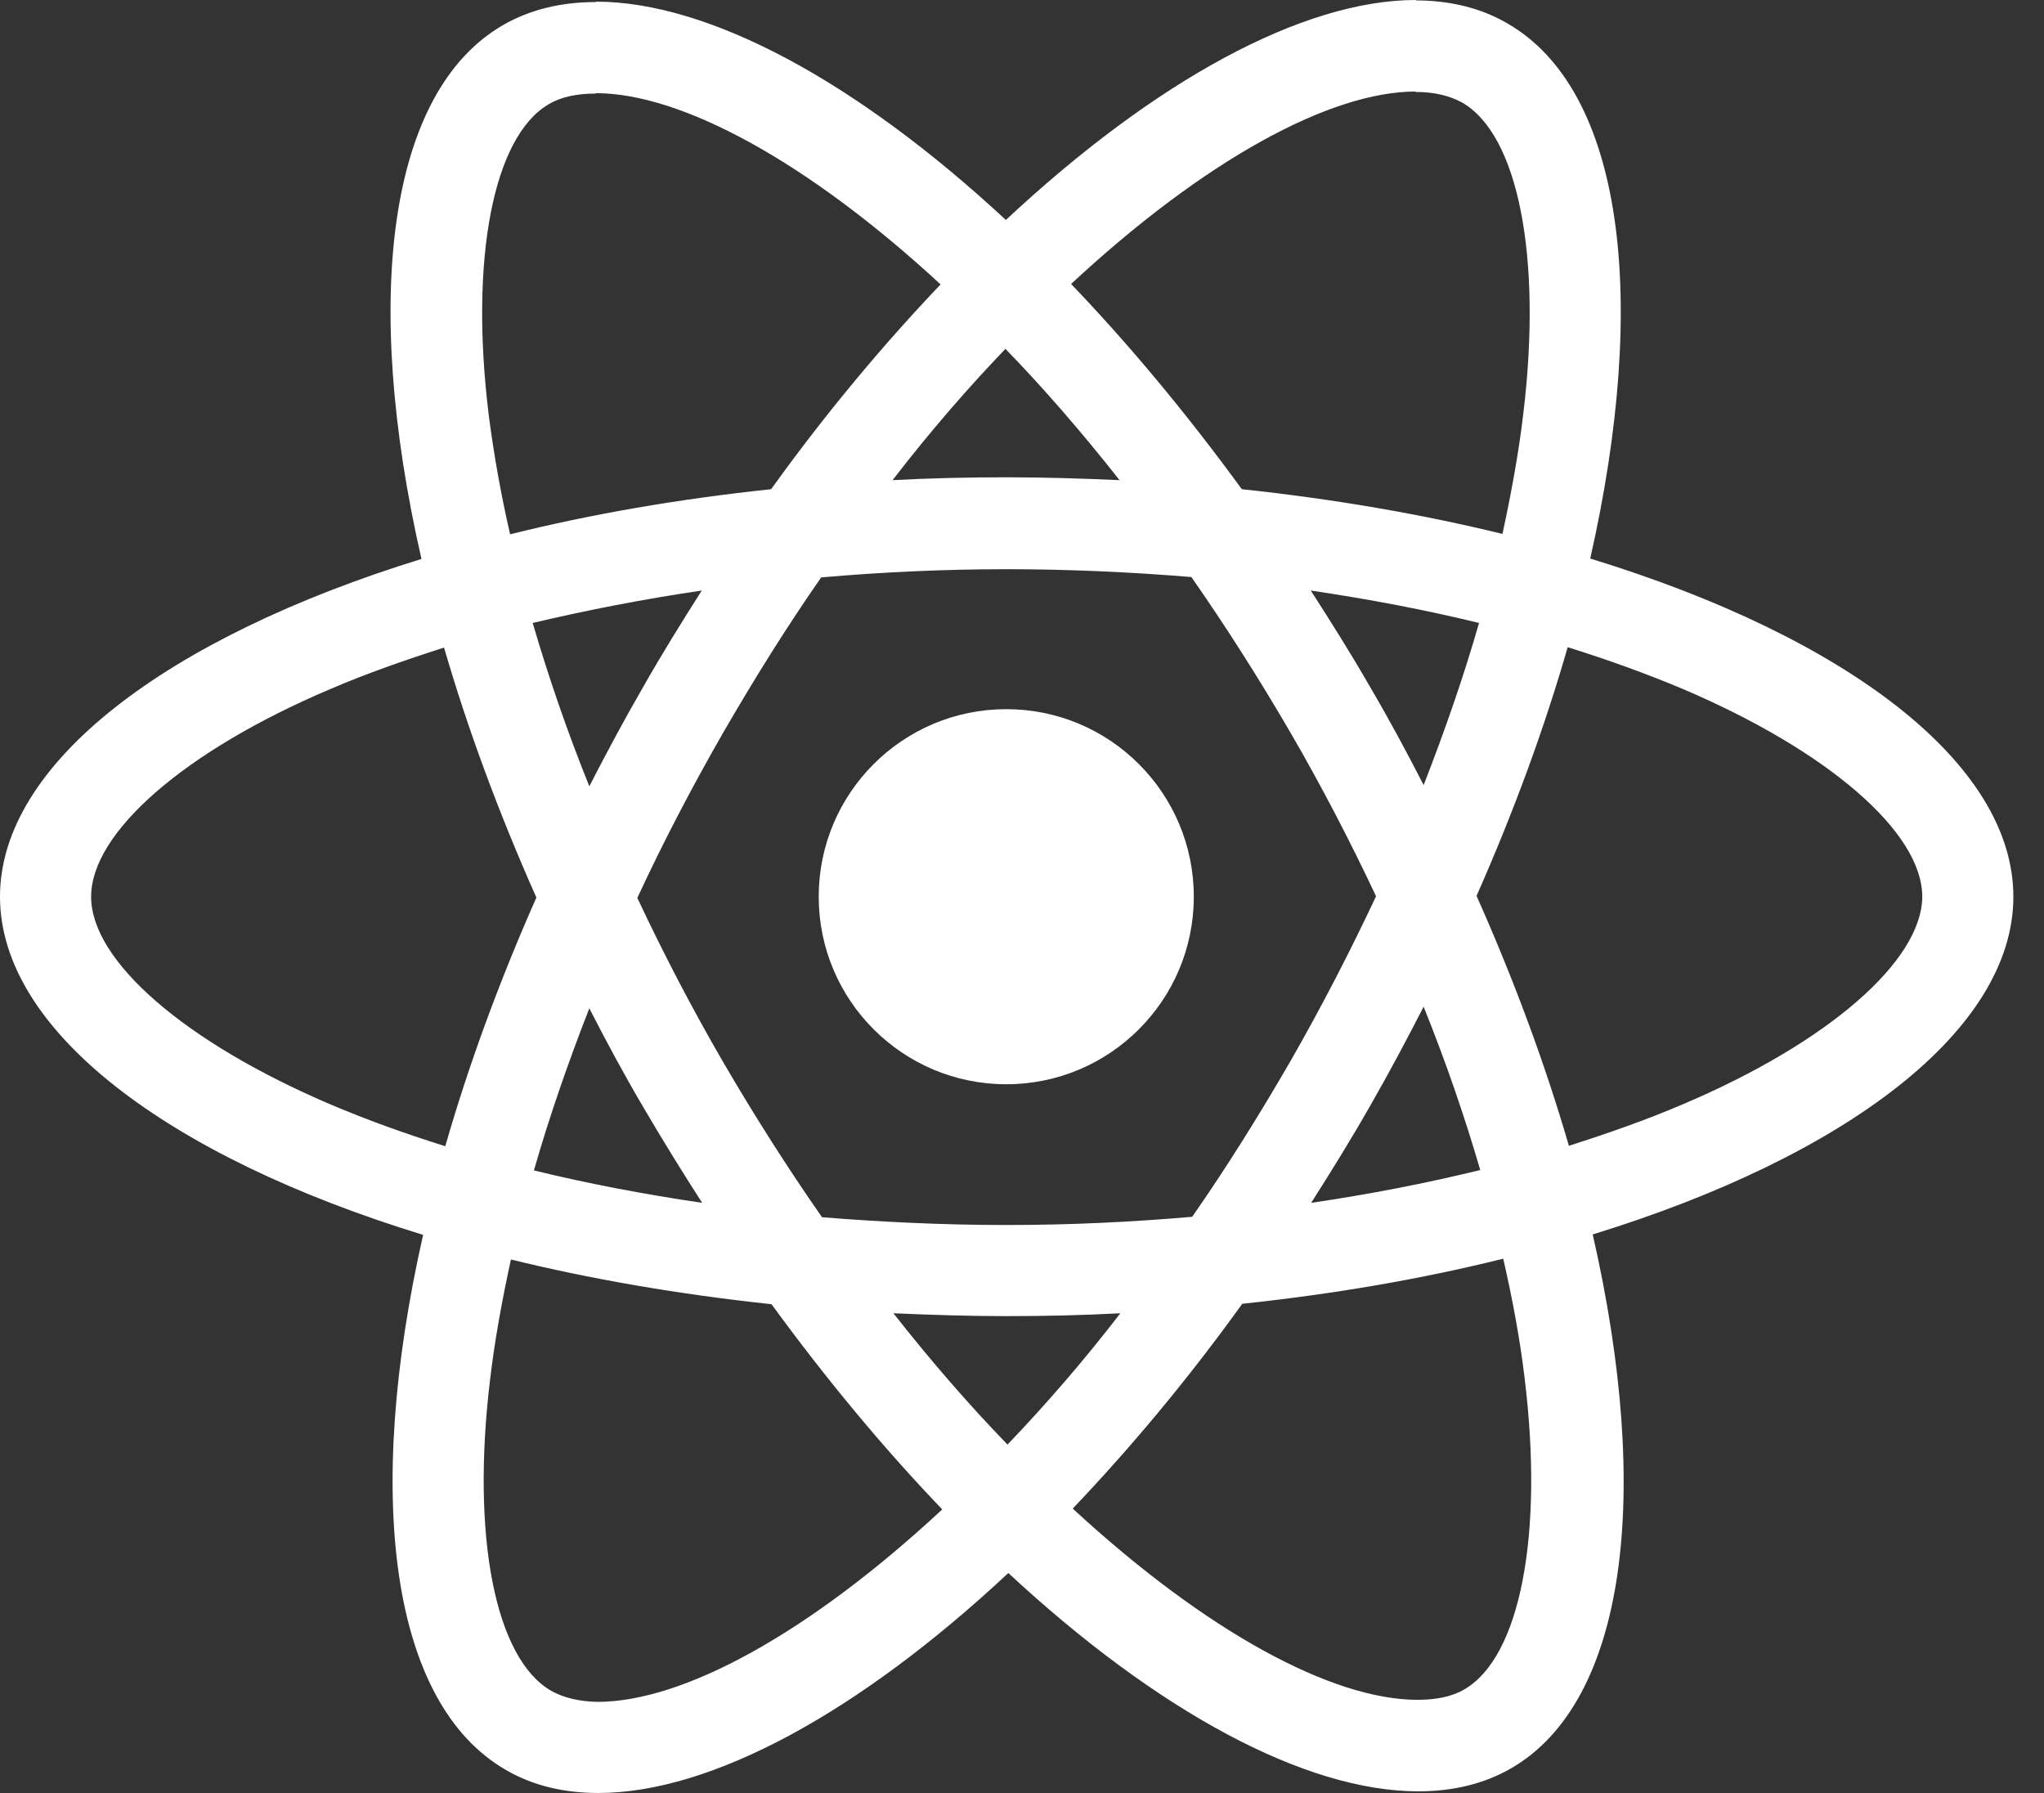
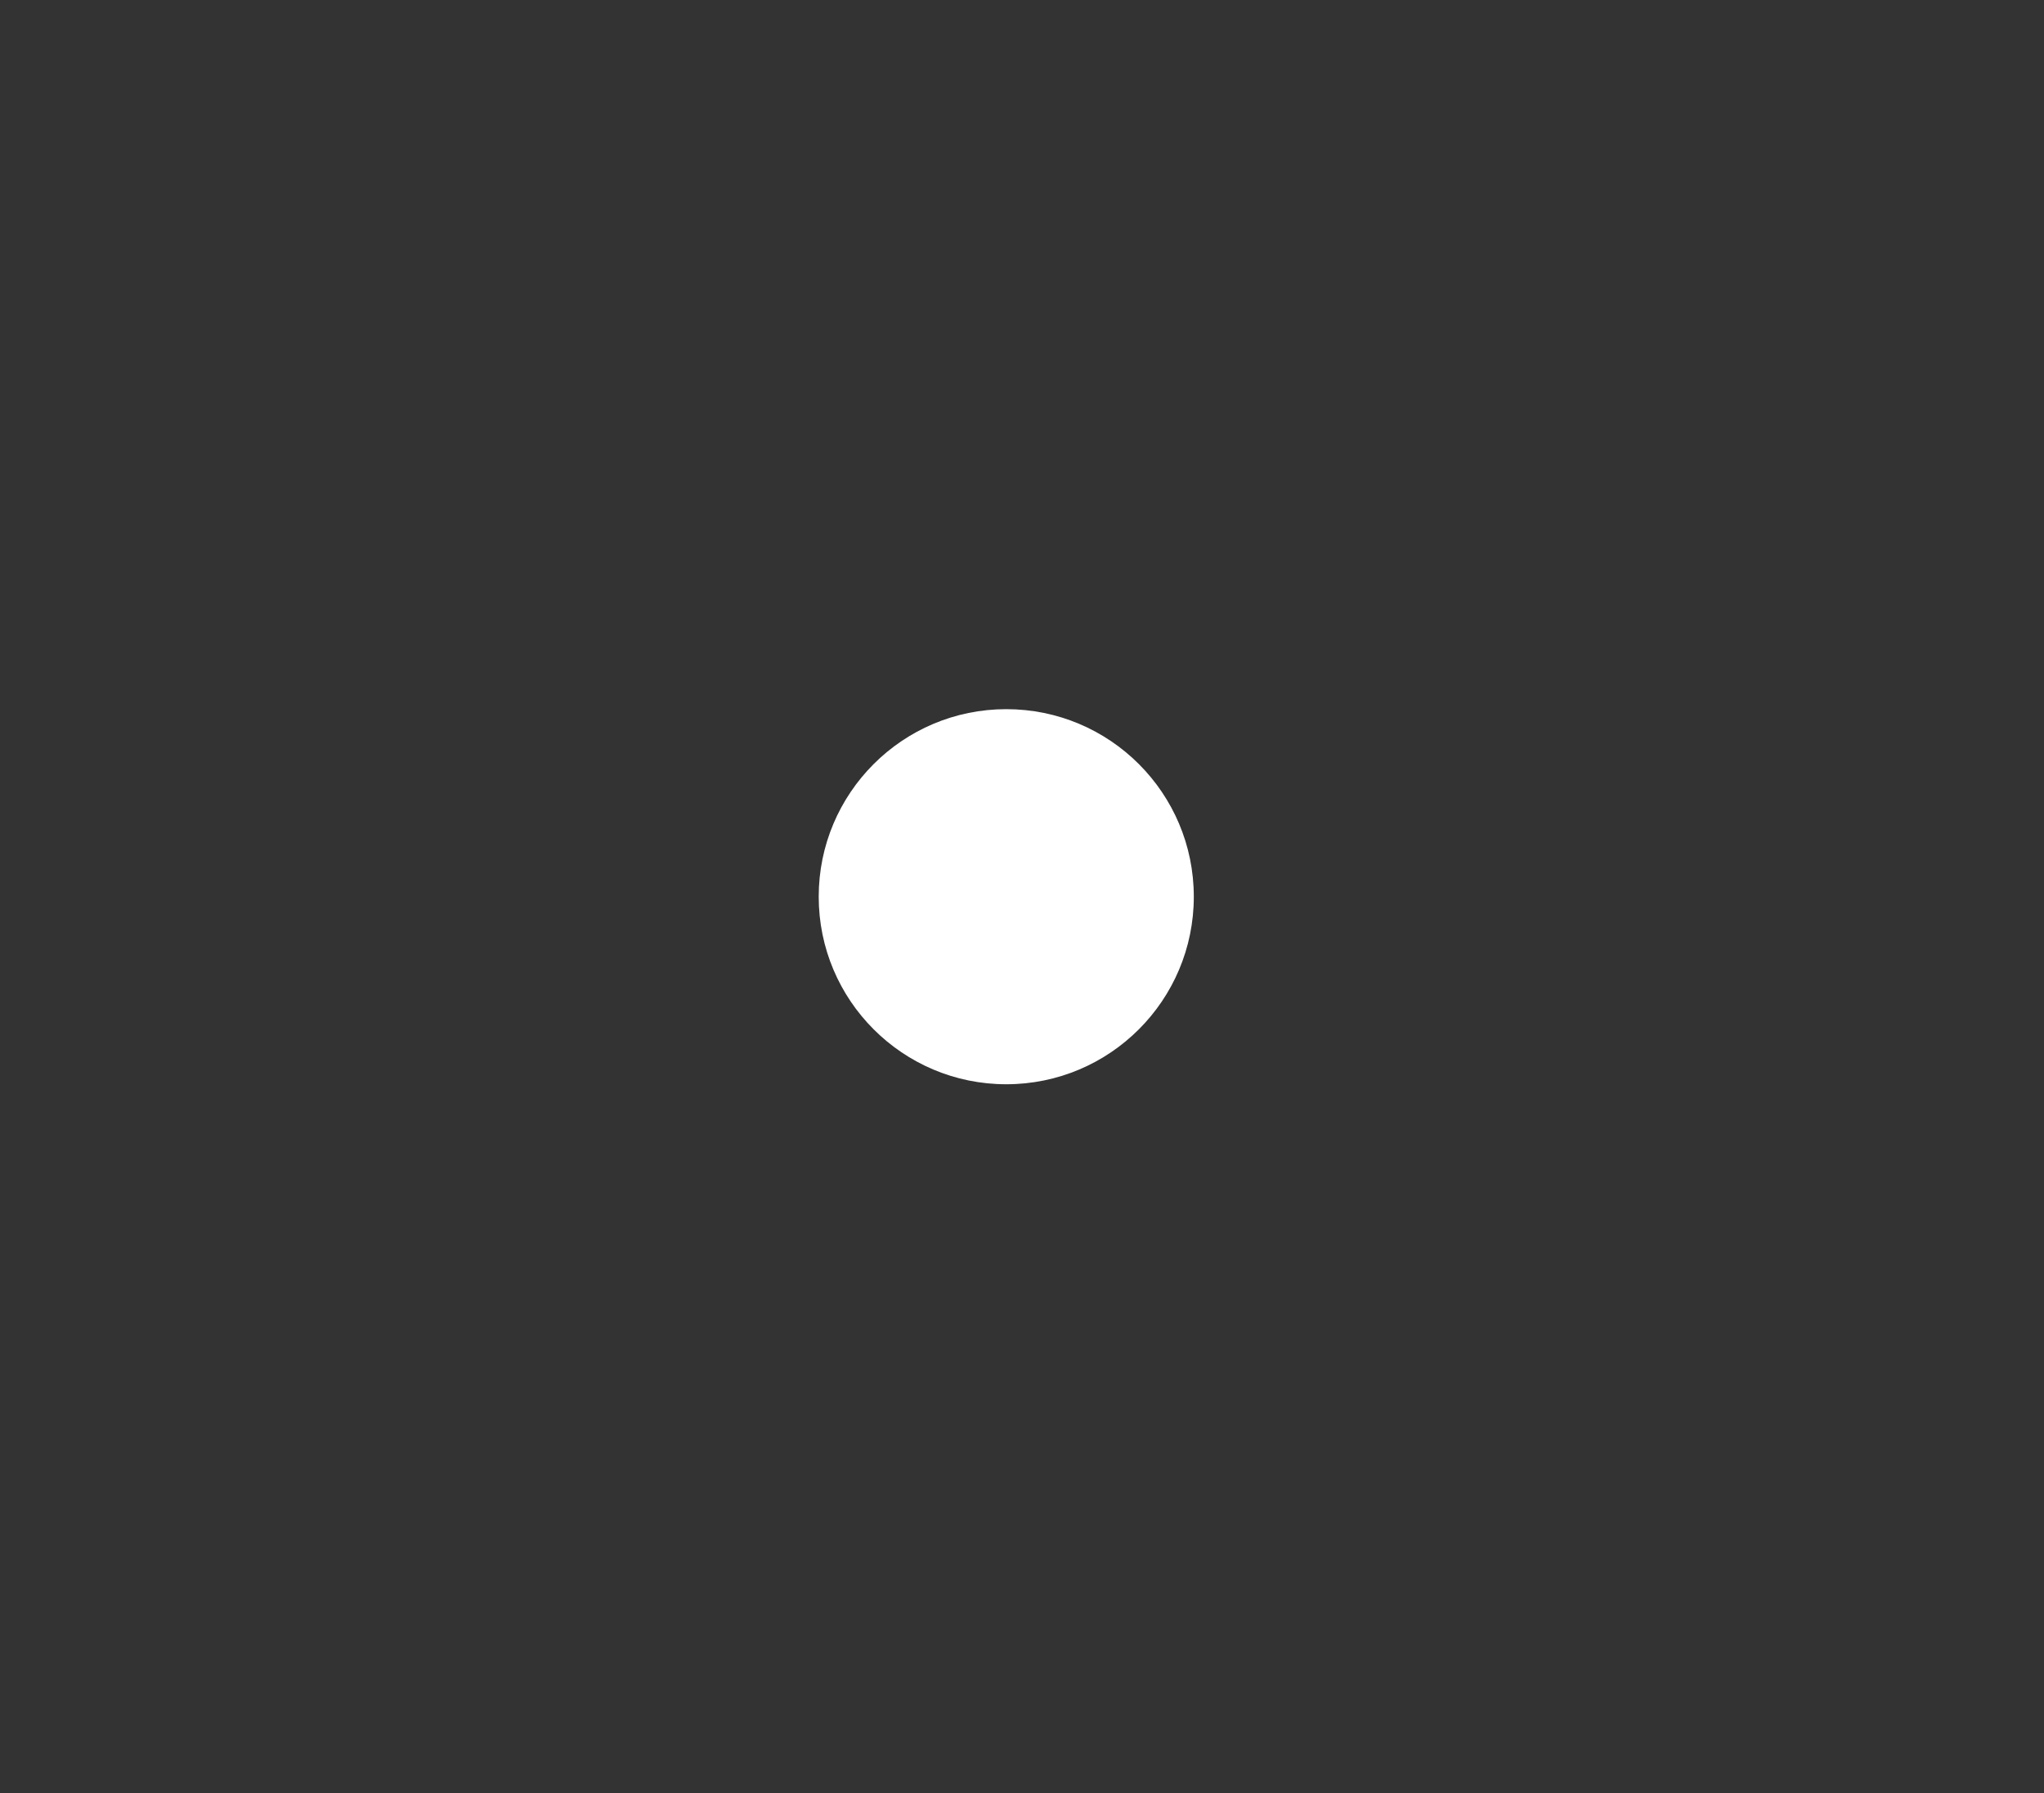
<svg xmlns="http://www.w3.org/2000/svg" width="57" height="50" viewBox="0 0 57 50" fill="none">
  <rect x="0" y="0" width="57" height="50" fill="#333333" stroke="none" />
-   <path d="M56.146 25.006C56.146 21.286 51.488 17.762 44.346 15.576C45.995 8.297 45.262 2.506 42.035 0.652C41.291 0.217 40.421 0.011 39.471 0.011V2.564C39.998 2.564 40.421 2.667 40.776 2.861C42.332 3.754 43.008 7.153 42.481 11.524C42.355 12.6 42.149 13.733 41.898 14.889C39.654 14.34 37.205 13.916 34.63 13.642C33.085 11.524 31.483 9.602 29.869 7.919C33.6 4.452 37.102 2.552 39.483 2.552V0C36.336 0 32.216 2.243 28.05 6.134C23.884 2.266 19.764 0.046 16.617 0.046V2.598C18.986 2.598 22.499 4.486 26.23 7.931C24.628 9.613 23.026 11.524 21.504 13.642C18.917 13.916 16.468 14.34 14.225 14.9C13.962 13.756 13.768 12.646 13.63 11.582C13.092 7.21 13.756 3.811 15.301 2.907C15.644 2.701 16.091 2.609 16.617 2.609V0.057C15.656 0.057 14.786 0.263 14.031 0.698C10.815 2.552 10.094 8.331 11.753 15.587C4.635 17.784 0 21.298 0 25.006C0 28.725 4.658 32.25 11.799 34.436C10.151 41.714 10.883 47.505 14.111 49.359C14.855 49.794 15.724 50 16.686 50C19.833 50 23.953 47.757 28.119 43.866C32.284 47.734 36.404 49.954 39.551 49.954C40.513 49.954 41.383 49.748 42.138 49.313C45.354 47.459 46.075 41.68 44.415 34.424C51.511 32.239 56.146 28.714 56.146 25.006ZM41.245 17.372C40.822 18.849 40.295 20.371 39.7 21.893C39.231 20.977 38.739 20.062 38.201 19.146C37.675 18.231 37.114 17.338 36.553 16.468C38.178 16.709 39.746 17.006 41.245 17.372ZM36.004 29.561C35.111 31.105 34.196 32.57 33.246 33.932C31.54 34.081 29.812 34.161 28.073 34.161C26.345 34.161 24.617 34.081 22.923 33.944C21.973 32.582 21.046 31.128 20.153 29.595C19.284 28.096 18.494 26.574 17.773 25.04C18.483 23.506 19.284 21.973 20.142 20.474C21.035 18.929 21.95 17.464 22.9 16.102C24.605 15.953 26.333 15.873 28.073 15.873C29.801 15.873 31.529 15.953 33.223 16.091C34.173 17.453 35.1 18.906 35.992 20.439C36.862 21.939 37.652 23.461 38.373 24.994C37.652 26.528 36.862 28.061 36.004 29.561ZM39.7 28.073C40.318 29.606 40.845 31.14 41.279 32.628C39.78 32.994 38.201 33.303 36.564 33.543C37.125 32.662 37.686 31.758 38.212 30.831C38.739 29.915 39.231 28.988 39.7 28.073ZM28.096 40.284C27.031 39.185 25.967 37.961 24.914 36.622C25.944 36.667 26.997 36.702 28.061 36.702C29.137 36.702 30.201 36.679 31.243 36.622C30.213 37.961 29.148 39.185 28.096 40.284ZM19.581 33.543C17.956 33.303 16.388 33.005 14.889 32.639C15.312 31.163 15.839 29.641 16.434 28.119C16.903 29.034 17.395 29.95 17.933 30.865C18.471 31.781 19.02 32.673 19.581 33.543ZM28.038 9.728C29.103 10.826 30.167 12.051 31.22 13.39C30.19 13.344 29.137 13.31 28.073 13.31C26.997 13.31 25.933 13.333 24.891 13.39C25.921 12.051 26.986 10.826 28.038 9.728ZM19.57 16.468C19.009 17.349 18.448 18.254 17.922 19.181C17.395 20.096 16.903 21.012 16.434 21.927C15.816 20.394 15.29 18.86 14.855 17.372C16.354 17.018 17.933 16.709 19.57 16.468ZM9.213 30.797C5.161 29.068 2.541 26.802 2.541 25.006C2.541 23.209 5.161 20.932 9.213 19.215C10.197 18.791 11.273 18.414 12.383 18.059C13.035 20.302 13.893 22.637 14.958 25.029C13.905 27.409 13.058 29.732 12.417 31.964C11.284 31.609 10.208 31.22 9.213 30.797ZM15.37 47.15C13.813 46.258 13.138 42.859 13.665 38.487C13.79 37.411 13.996 36.278 14.248 35.123C16.491 35.672 18.94 36.095 21.515 36.37C23.06 38.487 24.662 40.41 26.276 42.092C22.545 45.56 19.043 47.459 16.663 47.459C16.148 47.448 15.713 47.345 15.37 47.15ZM42.516 38.43C43.053 42.802 42.39 46.2 40.845 47.105C40.501 47.311 40.055 47.402 39.529 47.402C37.16 47.402 33.646 45.514 29.915 42.069C31.517 40.387 33.12 38.476 34.642 36.358C37.228 36.084 39.677 35.66 41.92 35.1C42.184 36.255 42.39 37.365 42.516 38.43ZM46.922 30.797C45.937 31.22 44.861 31.598 43.751 31.952C43.099 29.709 42.241 27.375 41.176 24.983C42.229 22.602 43.076 20.279 43.717 18.048C44.85 18.402 45.926 18.791 46.933 19.215C50.984 20.943 53.605 23.209 53.605 25.006C53.593 26.802 50.973 29.08 46.922 30.797Z" fill="white" />
  <path d="M28.061 30.236C30.95 30.236 33.291 27.894 33.291 25.006C33.291 22.117 30.95 19.776 28.061 19.776C25.173 19.776 22.831 22.117 22.831 25.006C22.831 27.894 25.173 30.236 28.061 30.236Z" fill="white" />
</svg>